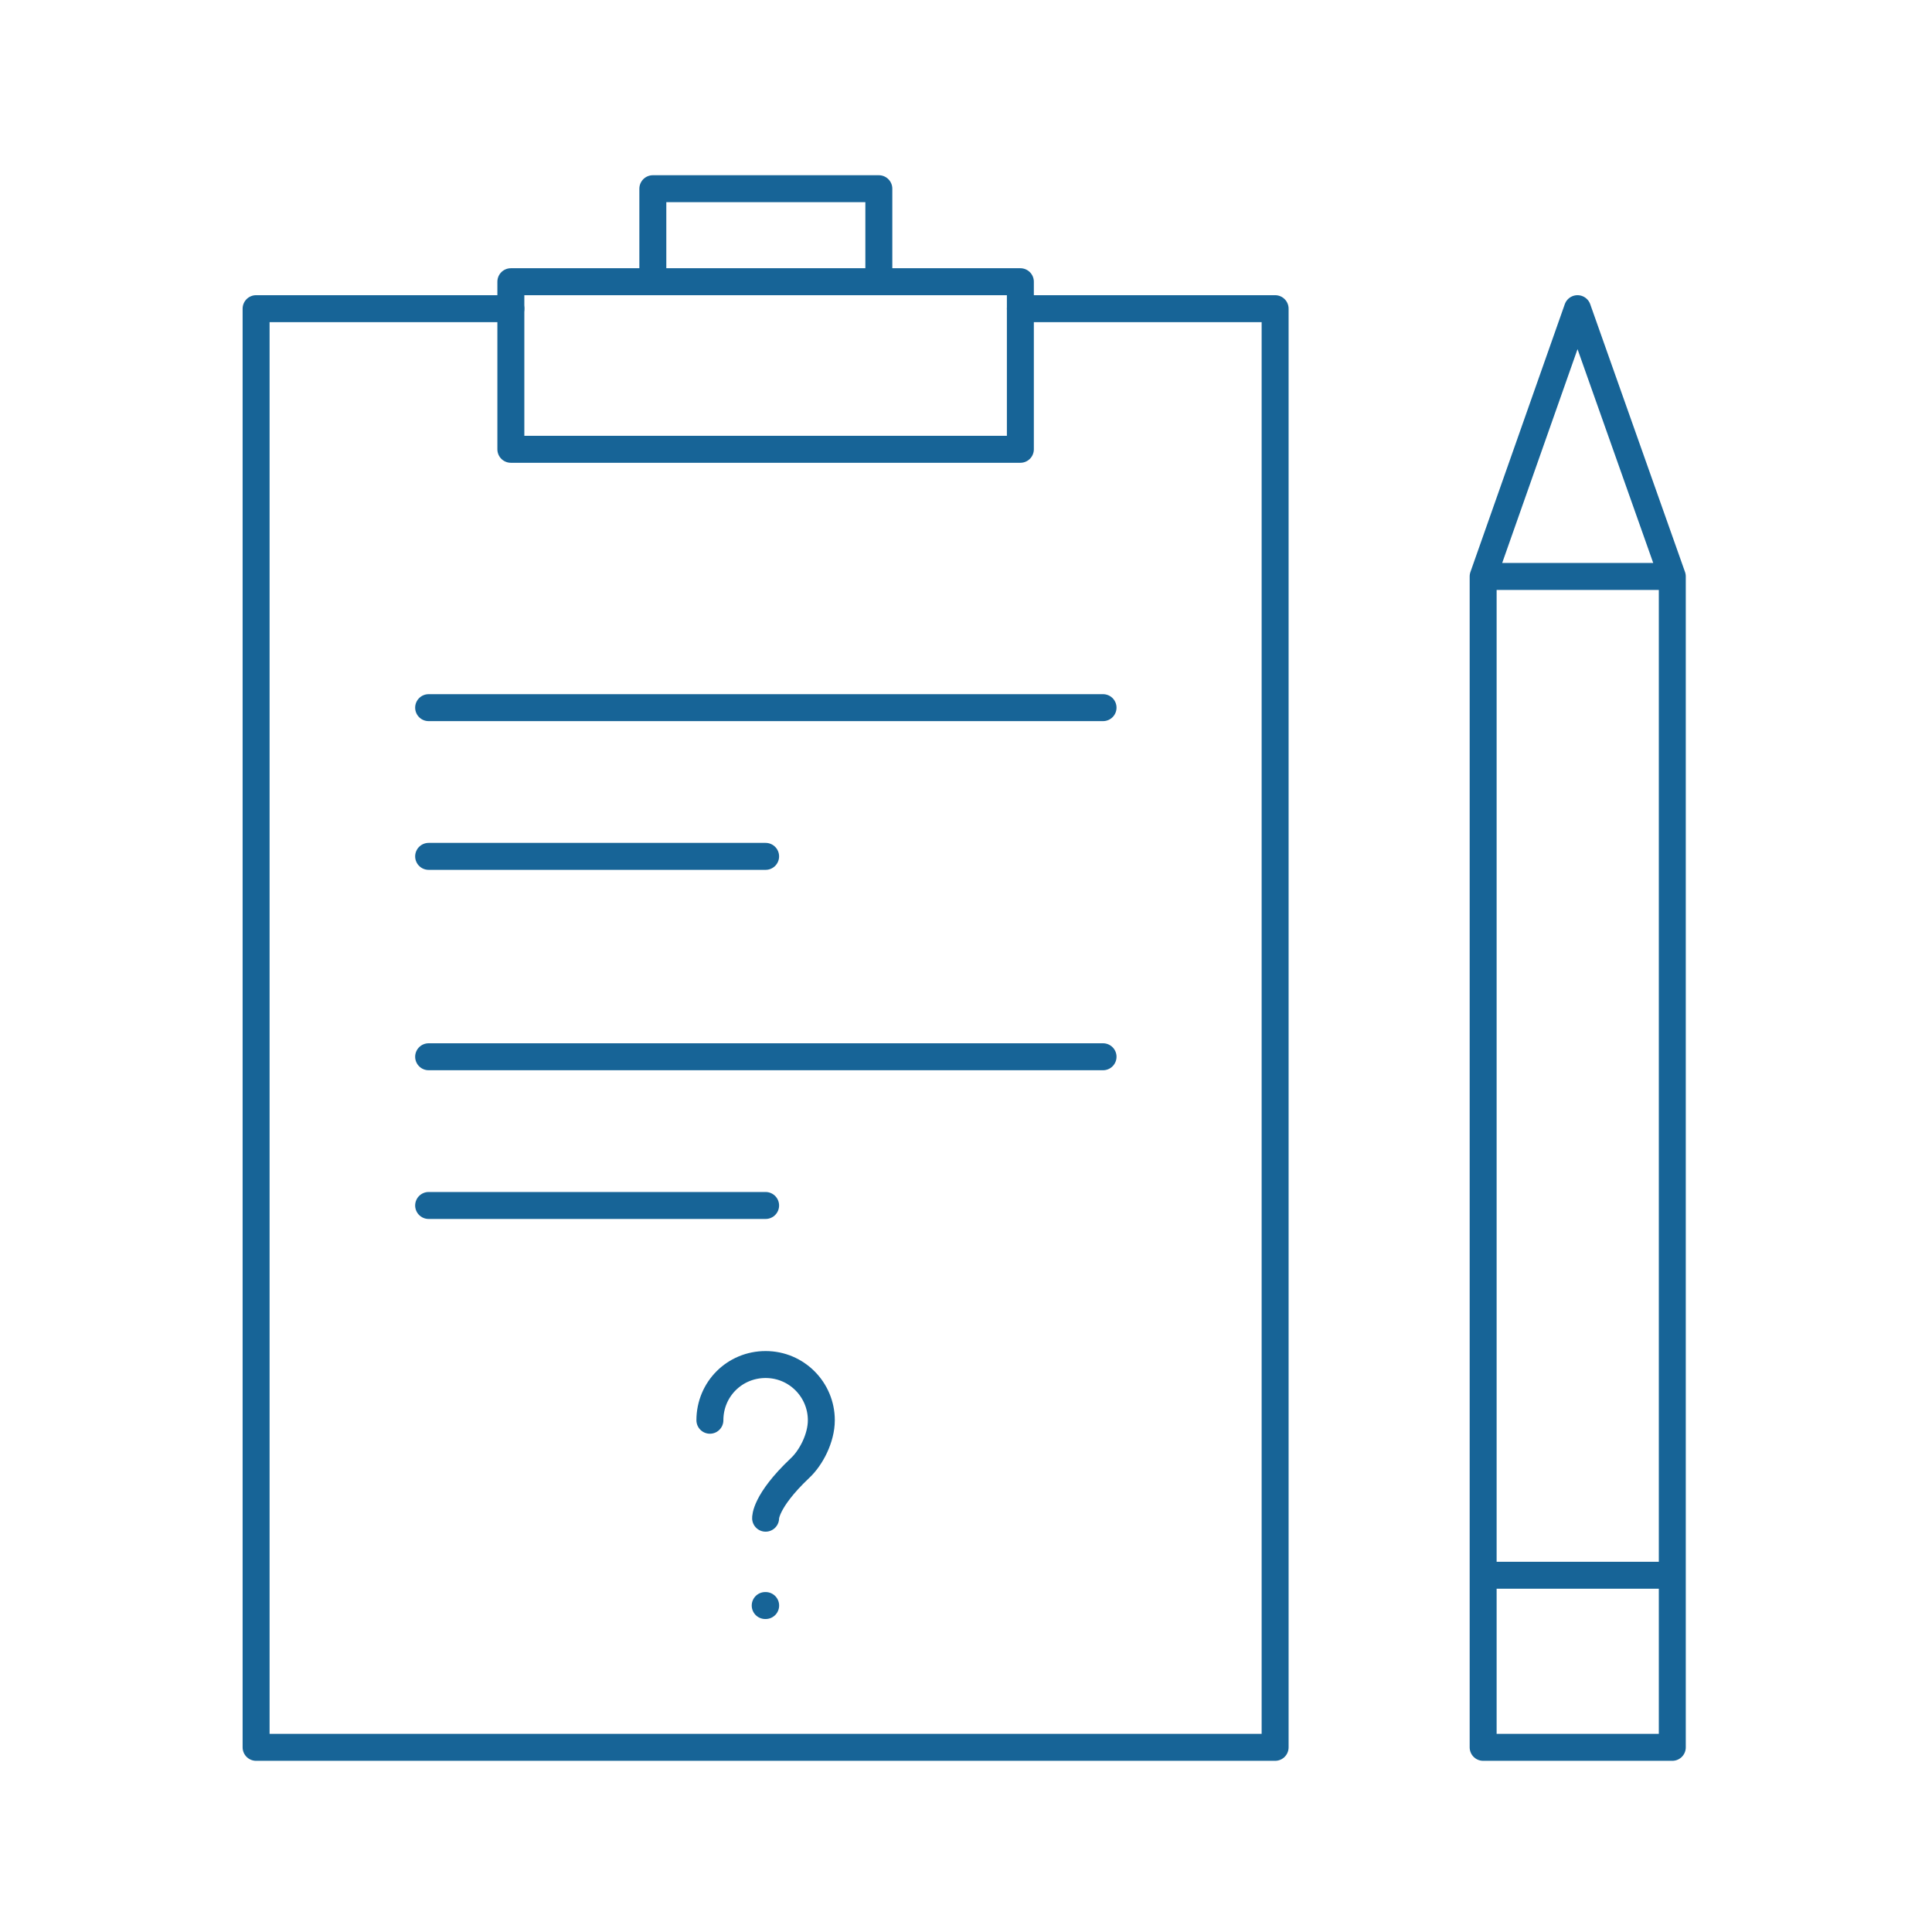
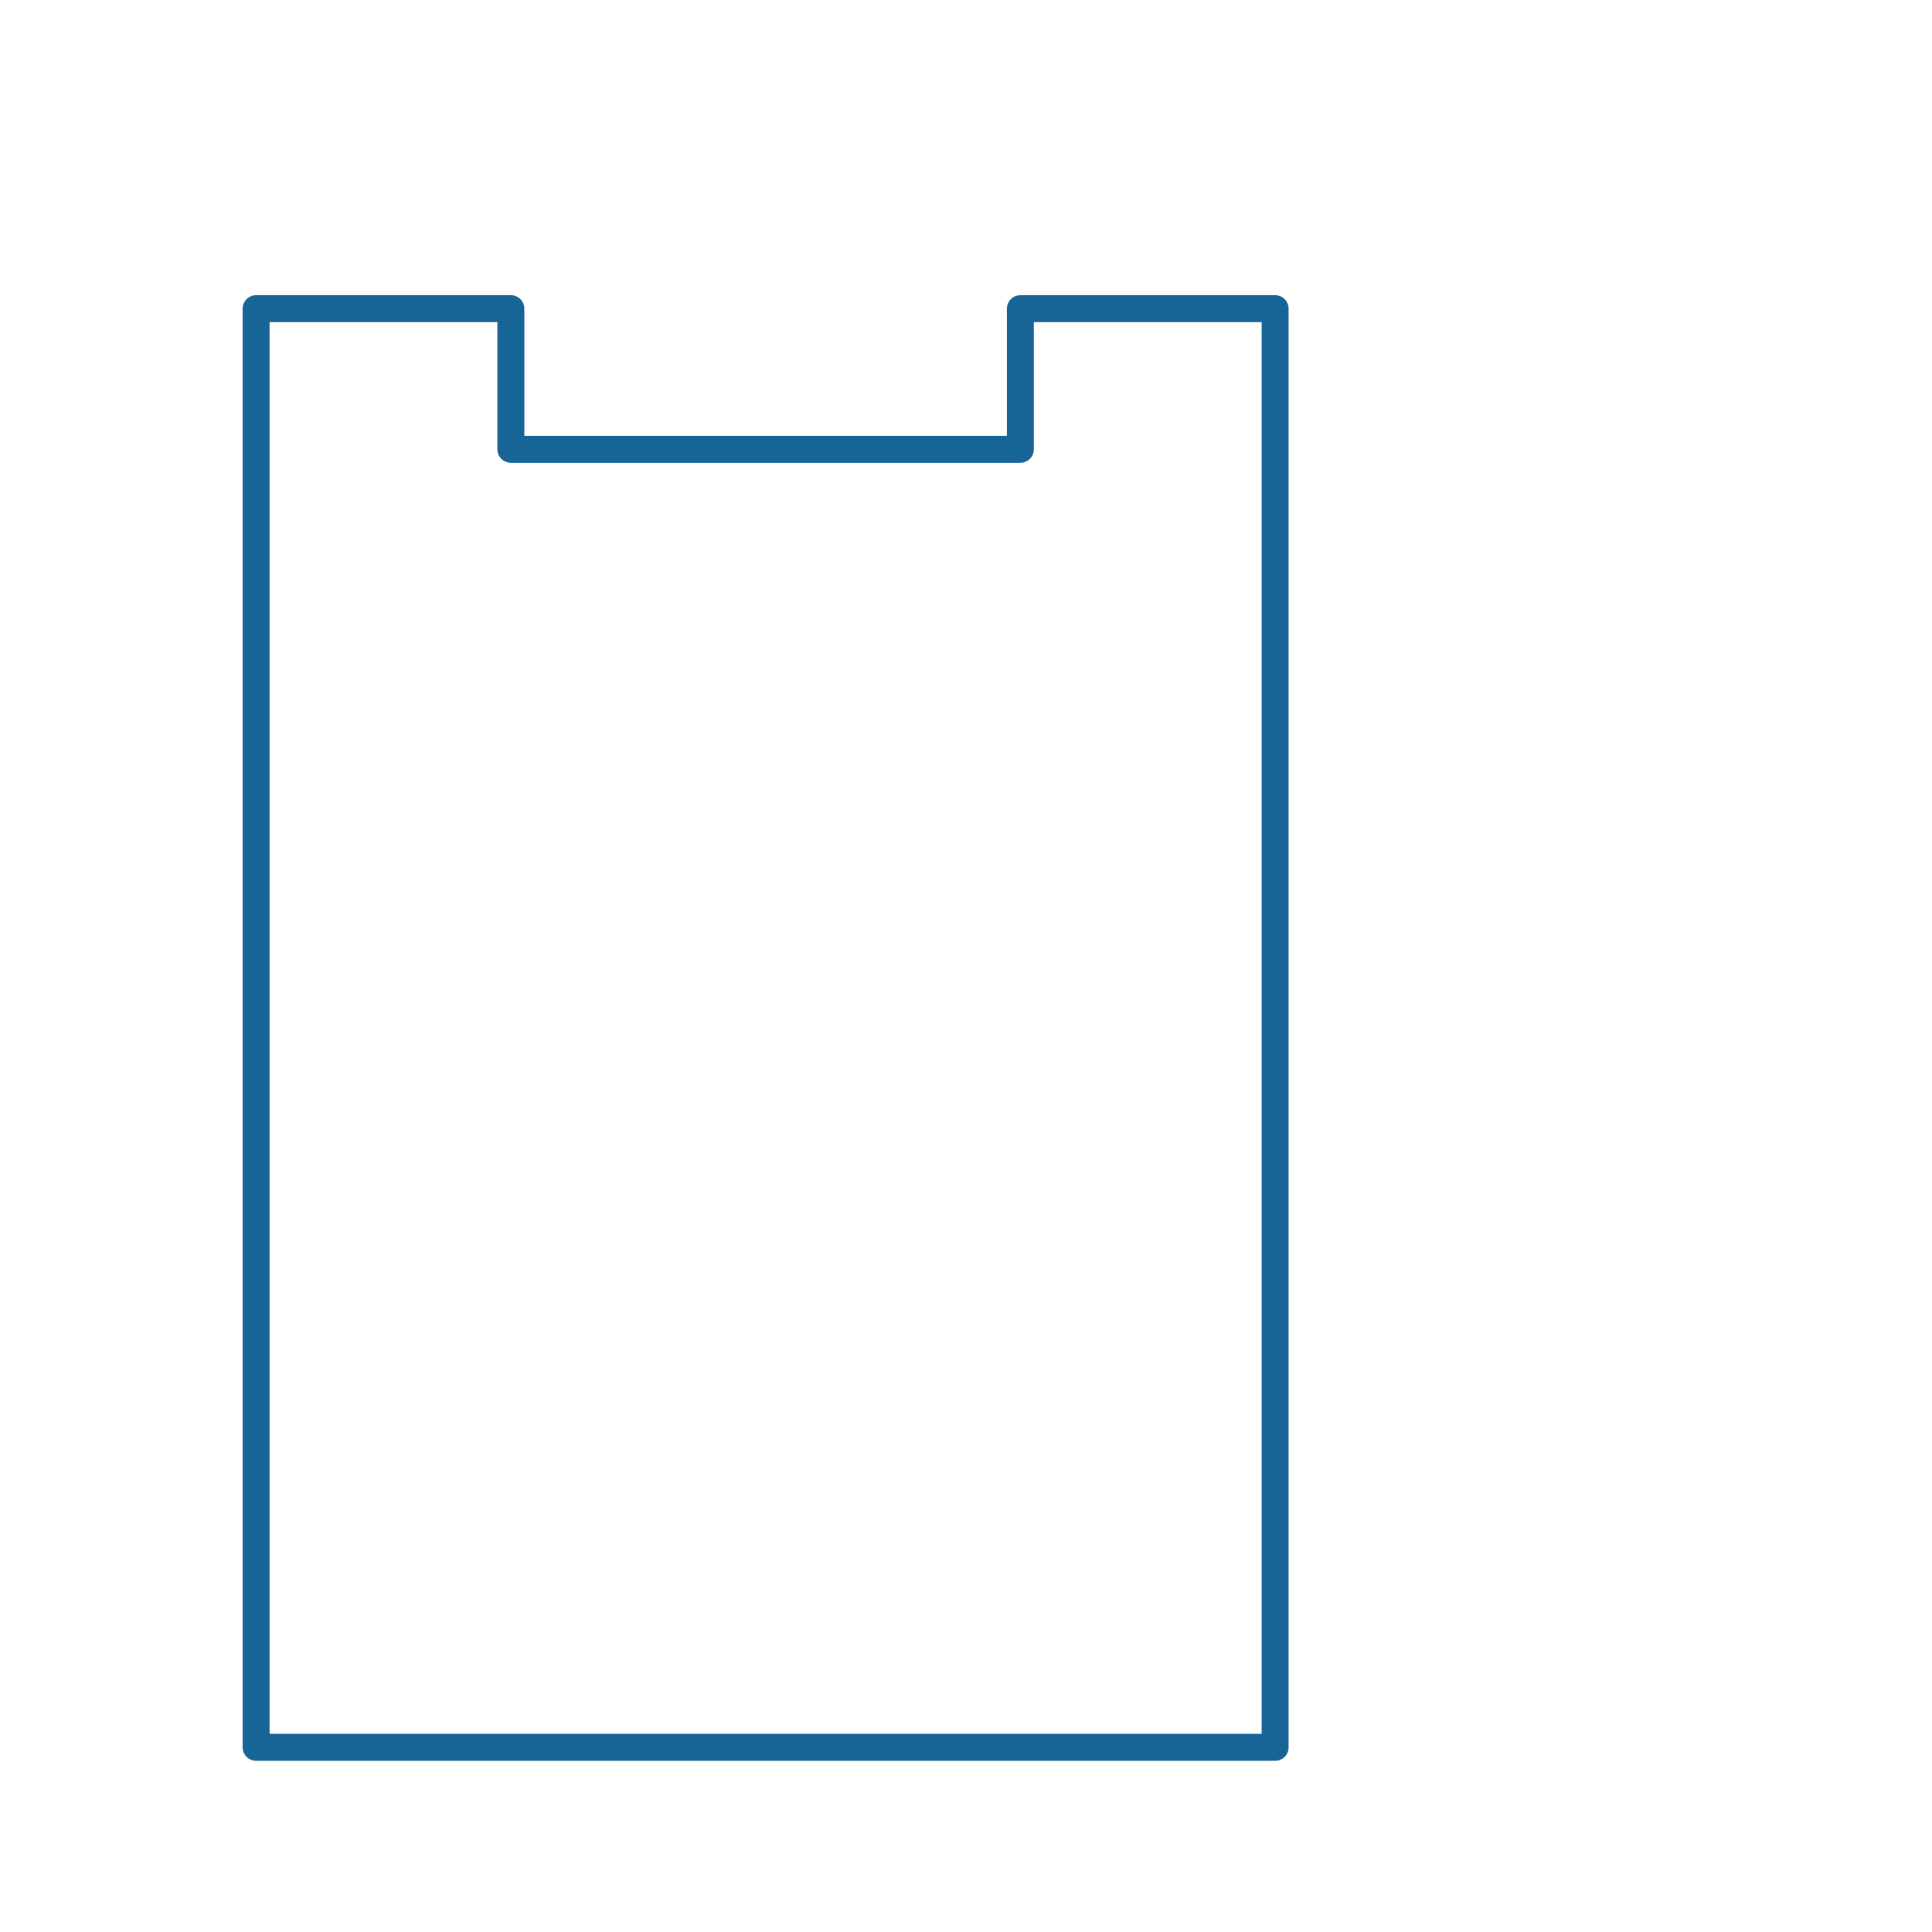
<svg xmlns="http://www.w3.org/2000/svg" width="430" height="430" fill="none" viewBox="0 0 430 430">
  <g stroke="#176497" stroke-linecap="round" stroke-linejoin="round" stroke-miterlimit="10" stroke-width="6">
    <path d="M283.8 68.7v320.2H57V68.7h56.7V100h113.4V68.7z" />
-     <path d="M170.4 337.9s-.2-3.7 7.6-11.1c2.5-2.3 4.8-6.7 4.8-10.7 0-6.8-5.5-12.4-12.4-12.4s-12.4 5.5-12.4 12.4m87.5-158.6H95.4m75 33.1h-75m150.1 44.6H95.4m75 33.1h-75m234.7 82.3h42.1m-42.1 0V128.3h42.1v222.3M351.1 68.7l21.1 59.6h-42.1zm21.1 281.9h-42.1m42.1 0v38.3h-42.1v-38.3M145.3 62.7V42h50.3v20.7m31.5 6v-6H113.7v6m56.61 288.64h.1" />
  </g>
</svg>